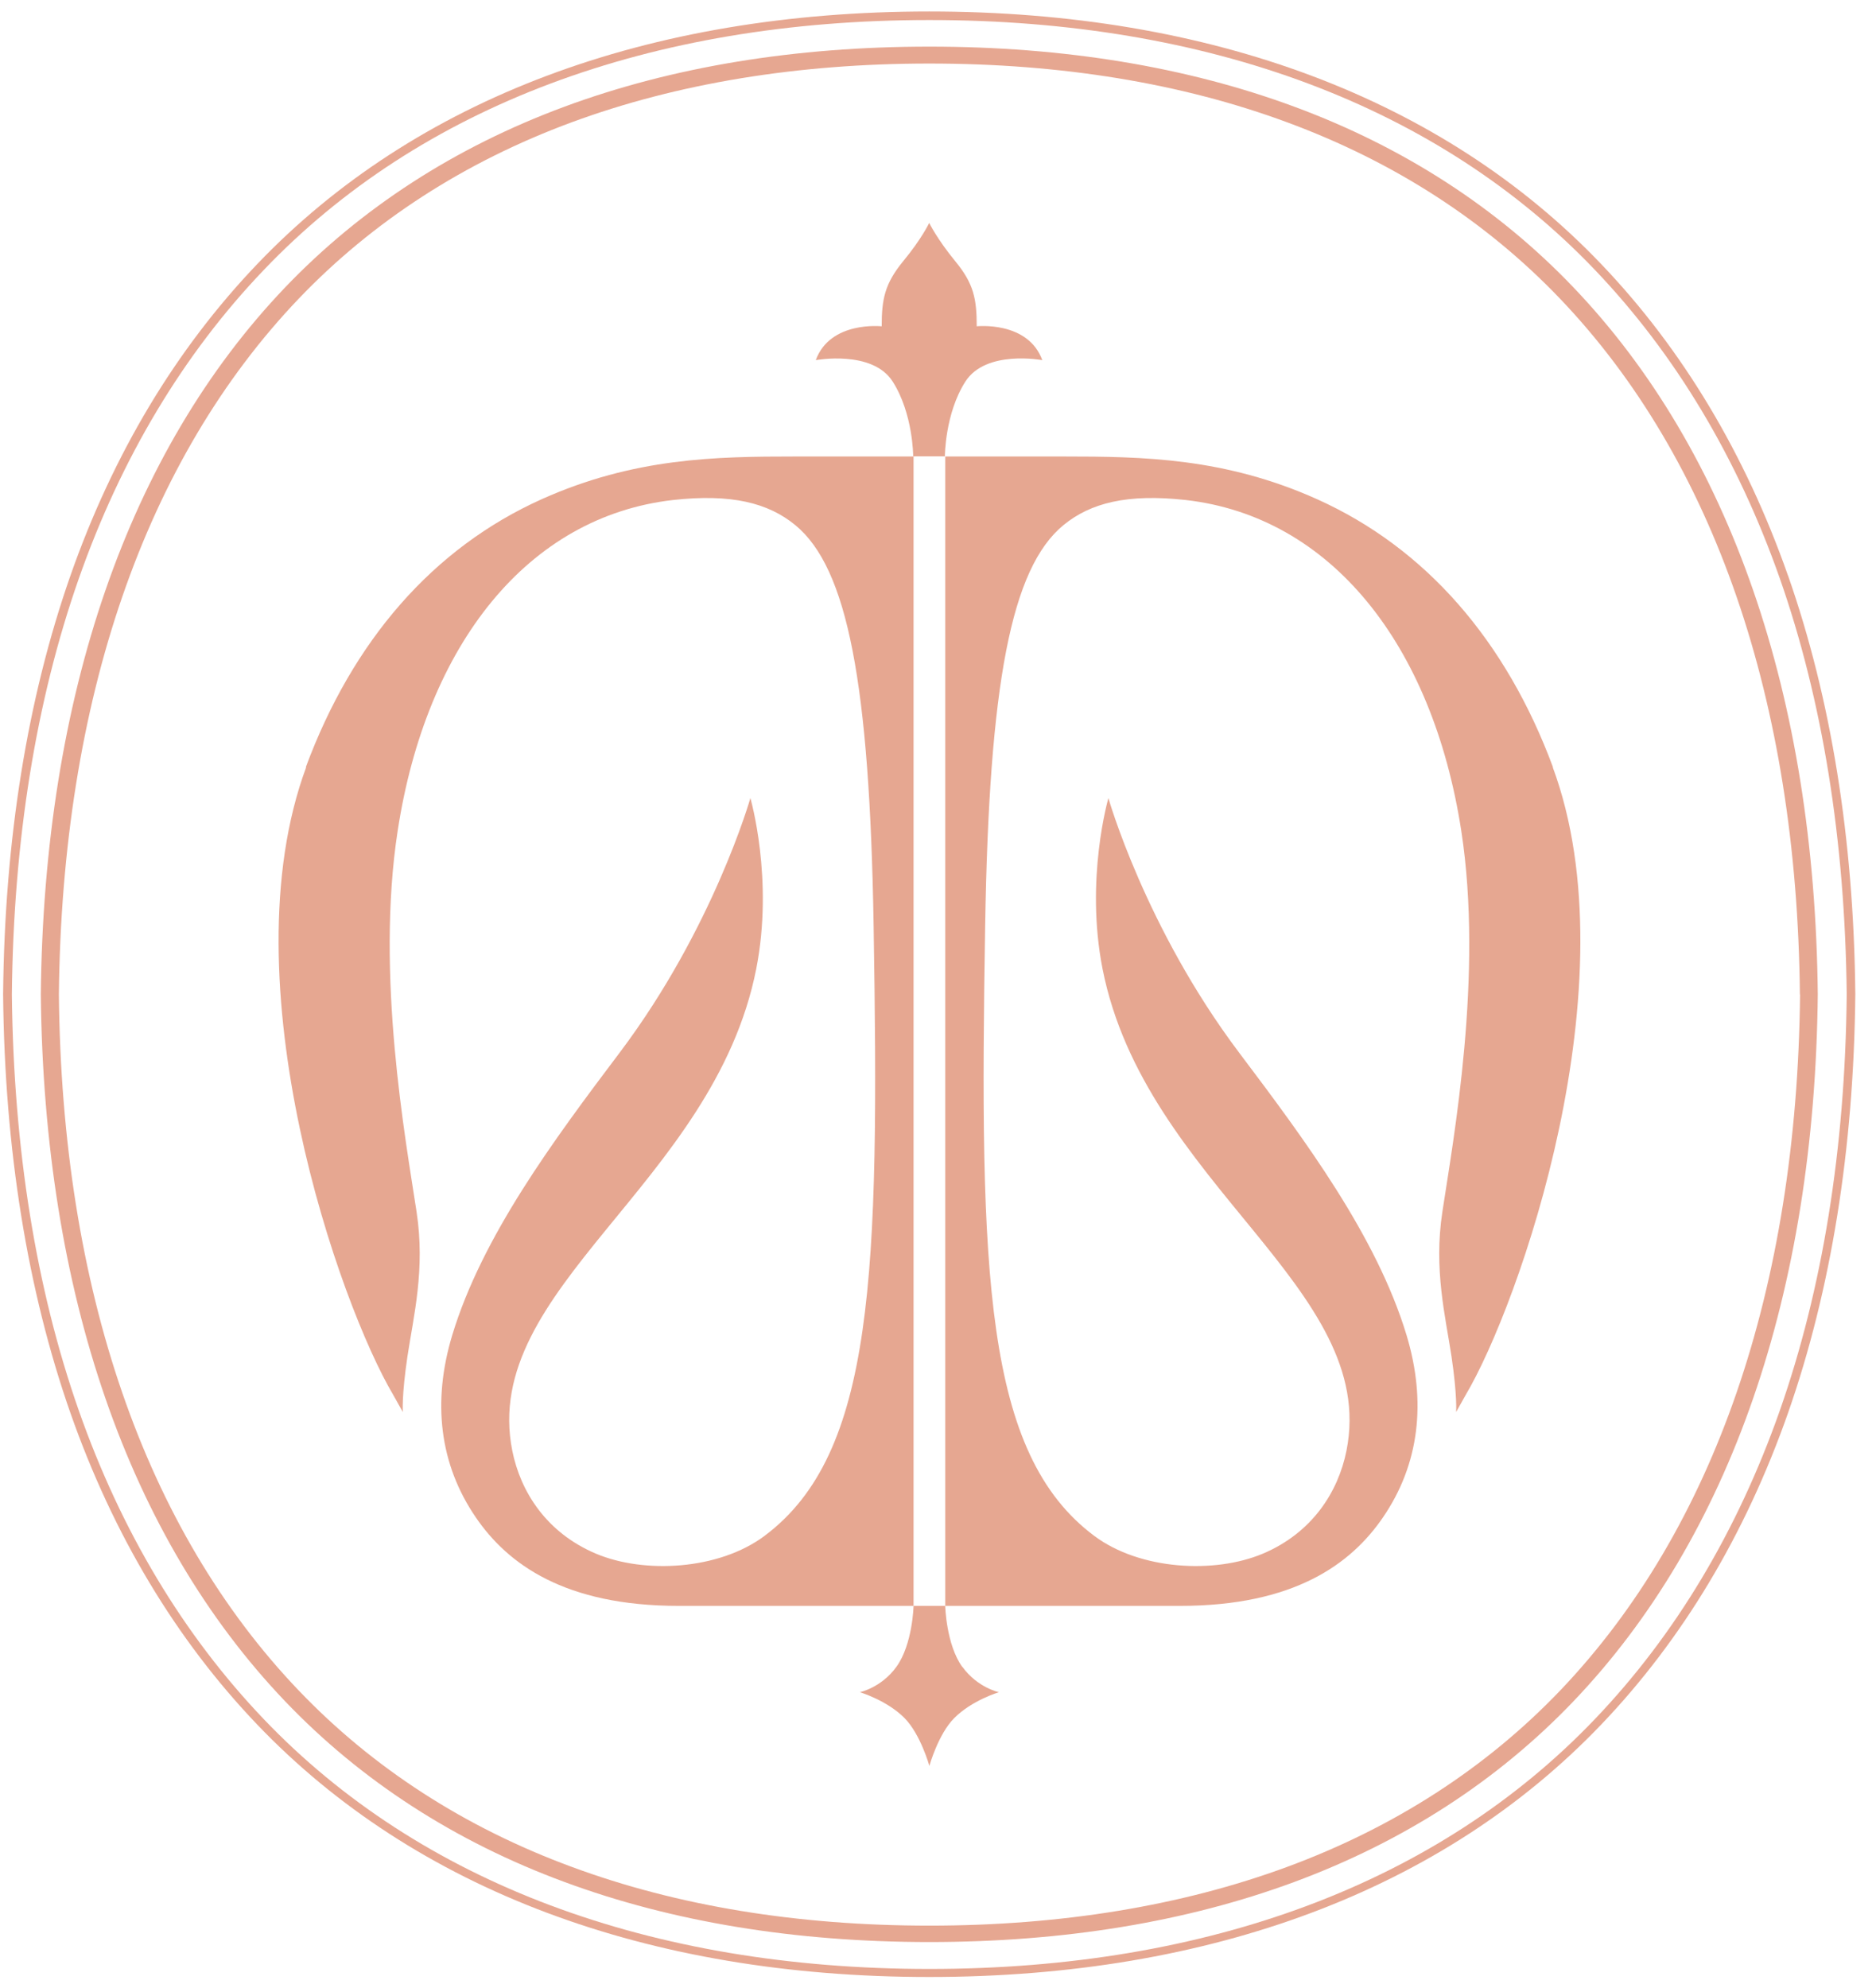
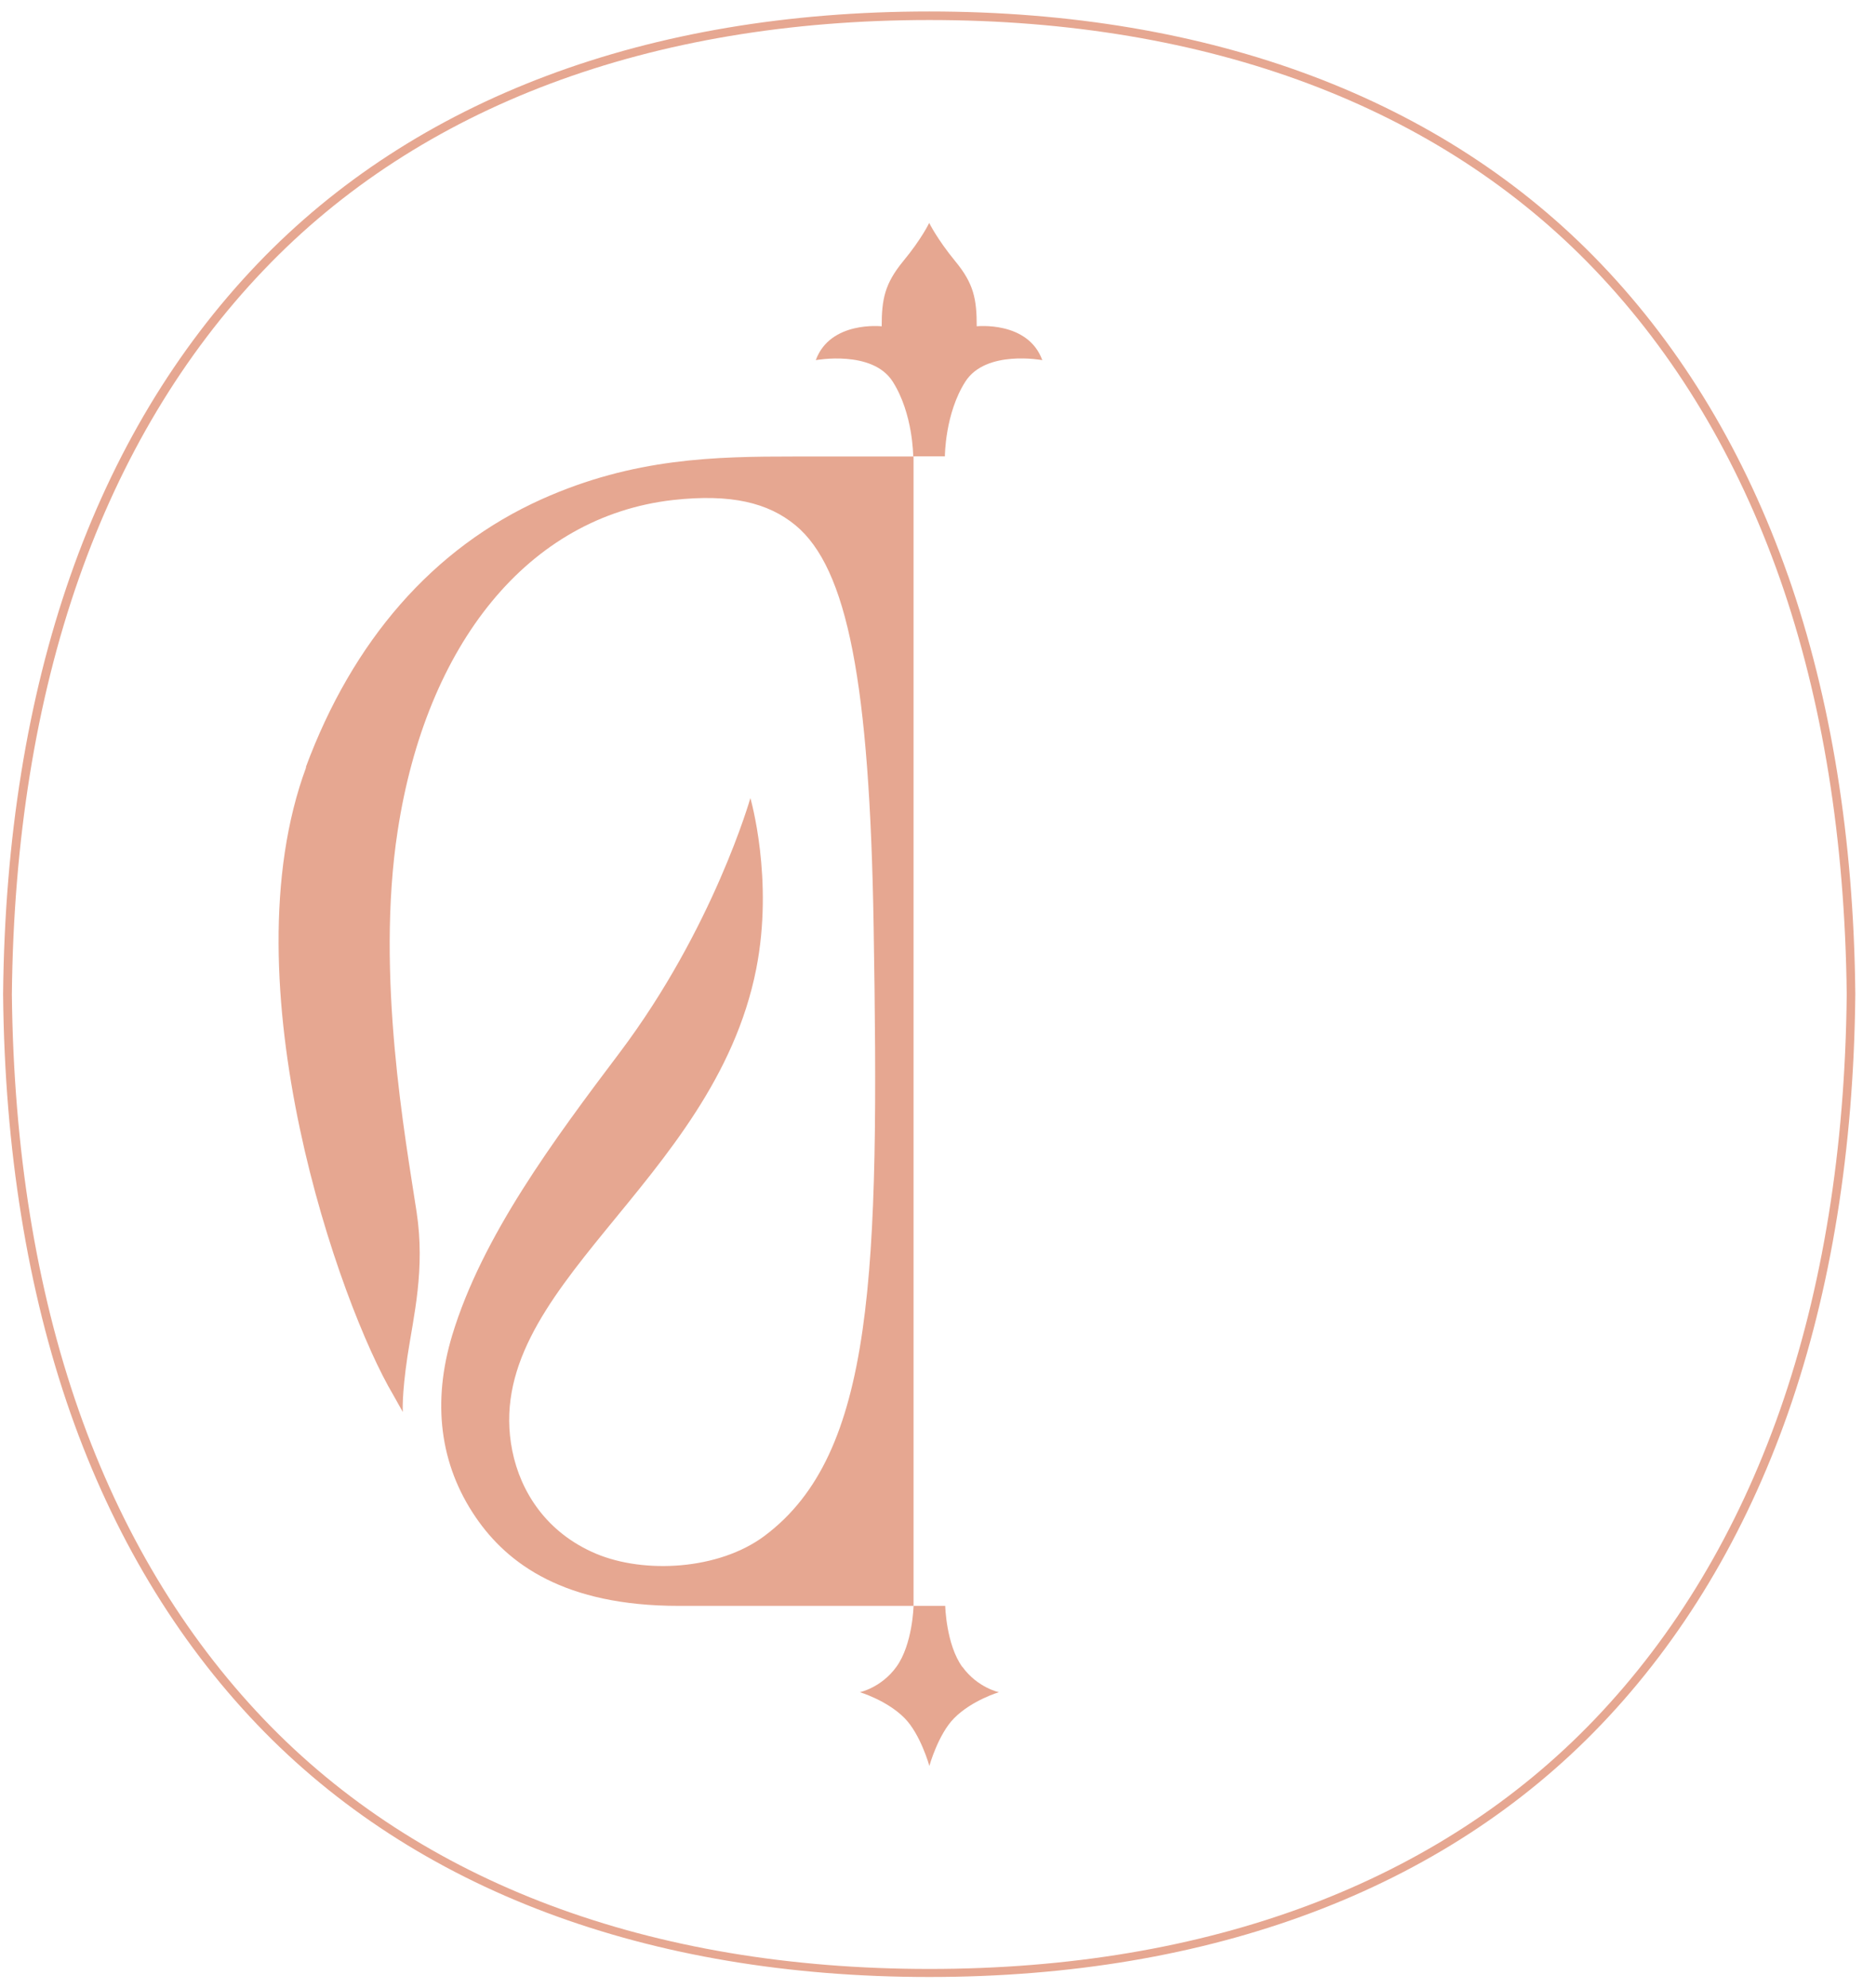
<svg xmlns="http://www.w3.org/2000/svg" width="67" height="71" viewBox="0 0 67 71" fill="none">
  <path d="M63.858 20.557C62.333 16.214 60.089 12.468 57.187 9.432C51.55 3.529 43.25 0.41 33.186 0.41C23.122 0.41 14.823 3.529 9.185 9.432C6.283 12.468 4.039 16.208 2.515 20.557C0.978 24.948 0.166 29.972 0.111 35.493V35.523C0.166 41.045 0.978 46.068 2.515 50.459C4.039 54.803 6.283 58.548 9.185 61.585C14.823 67.482 23.122 70.6 33.186 70.6C43.25 70.6 51.55 67.482 57.187 61.585C60.089 58.548 62.333 54.803 63.858 50.459C65.395 46.068 66.206 41.045 66.261 35.517V35.488C66.206 29.966 65.395 24.942 63.858 20.552M65.954 35.499V35.529C65.899 41.021 65.093 46.016 63.563 50.377C62.05 54.679 59.831 58.39 56.96 61.391C51.384 67.23 43.164 70.313 33.192 70.313C23.221 70.313 14.995 67.23 9.419 61.391C6.548 58.384 4.328 54.679 2.816 50.377C1.285 46.016 0.486 41.021 0.424 35.535V35.505C0.48 30.013 1.285 25.018 2.816 20.657C4.328 16.355 6.548 12.644 9.419 9.643C14.995 3.798 23.214 0.715 33.192 0.715C43.17 0.715 51.384 3.798 56.96 9.637C59.831 12.644 62.05 16.349 63.563 20.651C65.093 25.012 65.893 30.007 65.954 35.493" fill="#E6A791" />
-   <path d="M56.191 10.259C53.486 7.427 50.129 5.253 46.225 3.81C42.377 2.386 37.994 1.665 33.192 1.665C28.391 1.665 24.007 2.386 20.159 3.81C16.249 5.258 12.898 7.427 10.187 10.259C4.586 16.12 1.568 24.855 1.457 35.511C1.568 46.168 4.586 54.897 10.187 60.759C12.892 63.59 16.249 65.765 20.159 67.207C24.007 68.631 28.391 69.352 33.192 69.352C37.994 69.352 42.377 68.631 46.225 67.207C50.136 65.759 53.486 63.59 56.191 60.759C61.792 54.897 64.81 46.163 64.921 35.506C64.81 24.855 61.792 16.12 56.191 10.259ZM64.288 35.511C64.177 46.016 61.22 54.609 55.724 60.366C53.08 63.133 49.797 65.255 45.973 66.667C42.205 68.057 37.901 68.766 33.192 68.766C28.483 68.766 24.186 68.063 20.417 66.667C16.587 65.255 13.31 63.133 10.666 60.366C5.17 54.615 2.207 46.022 2.103 35.517C2.213 25.013 5.176 16.419 10.666 10.669C13.31 7.902 16.593 5.78 20.417 4.367C24.186 2.978 28.483 2.269 33.192 2.269C37.901 2.269 42.199 2.972 45.967 4.367C49.797 5.78 53.074 7.902 55.718 10.669C61.214 16.425 64.177 25.013 64.282 35.517" fill="#E6A791" />
  <path d="M34.883 11.653C34.883 10.68 34.779 10.129 34.114 9.326C33.457 8.523 33.186 7.96 33.186 7.96C33.186 7.96 32.922 8.523 32.258 9.326C31.6 10.129 31.489 10.68 31.489 11.653C31.489 11.653 29.651 11.448 29.135 12.861C29.135 12.861 31.157 12.485 31.883 13.628C32.614 14.777 32.614 16.296 32.614 16.296H33.746C33.746 16.296 33.746 14.771 34.477 13.628C35.209 12.479 37.225 12.861 37.225 12.861C36.709 11.448 34.871 11.653 34.871 11.653" fill="#E6A791" />
  <path d="M34.367 59.527C33.789 58.724 33.758 57.347 33.758 57.347H32.627C32.627 57.347 32.596 58.724 32.012 59.527C31.471 60.272 30.709 60.43 30.709 60.43C30.709 60.43 31.674 60.717 32.307 61.356C32.879 61.937 33.192 63.062 33.192 63.062C33.192 63.062 33.506 61.931 34.078 61.356C34.711 60.717 35.676 60.43 35.676 60.43C35.676 60.43 34.914 60.272 34.373 59.527" fill="#E6A791" />
-   <path d="M55.466 27.404C53.787 22.879 50.922 19.573 47.037 17.826C43.742 16.349 40.828 16.302 37.994 16.302H33.758V57.347H42.15C46.219 57.347 48.254 55.852 49.392 54.187C50.689 52.294 50.953 50.066 50.234 47.68C49.164 44.146 46.607 40.711 44.246 37.58C40.902 33.137 39.586 28.5 39.586 28.5C39.586 28.5 38.744 31.39 39.377 34.602C40.902 42.305 49.25 45.998 48.088 51.807C47.793 53.279 46.865 54.738 45.101 55.483C43.379 56.209 40.717 56.069 39.082 54.849C35.147 51.907 34.981 45.482 35.184 33.061C35.325 24.415 36.112 20.288 37.981 18.752C38.953 17.955 40.268 17.627 42.34 17.855C47.529 18.441 51.162 23.014 52.189 29.673C52.982 34.825 51.906 40.681 51.513 43.278C51.199 45.336 51.623 47.006 51.839 48.437C52.048 49.843 52.005 50.424 52.005 50.424L52.343 49.82C54.248 46.614 58.312 35.095 55.453 27.392" fill="#E6A791" />
  <path d="M10.919 27.404C12.597 22.879 15.462 19.573 19.348 17.826C22.643 16.349 25.557 16.302 28.391 16.302H32.627V57.347H24.235C20.165 57.347 18.13 55.852 16.993 54.187C15.696 52.294 15.431 50.066 16.151 47.68C17.221 44.146 19.778 40.711 22.139 37.58C25.483 33.137 26.799 28.5 26.799 28.5C26.799 28.5 27.641 31.39 27.008 34.602C25.483 42.305 17.134 45.998 18.296 51.807C18.591 53.279 19.52 54.738 21.284 55.483C23.006 56.209 25.668 56.069 27.303 54.849C31.238 51.907 31.404 45.482 31.201 33.061C31.059 24.415 30.272 20.288 28.403 18.752C27.432 17.955 26.116 17.627 24.045 17.855C18.856 18.441 15.222 23.014 14.202 29.673C13.409 34.825 14.485 40.681 14.878 43.278C15.192 45.336 14.768 47.006 14.552 48.437C14.343 49.843 14.386 50.424 14.386 50.424L14.048 49.82C12.142 46.614 8.079 35.095 10.937 27.392" fill="#E6A791" />
</svg>